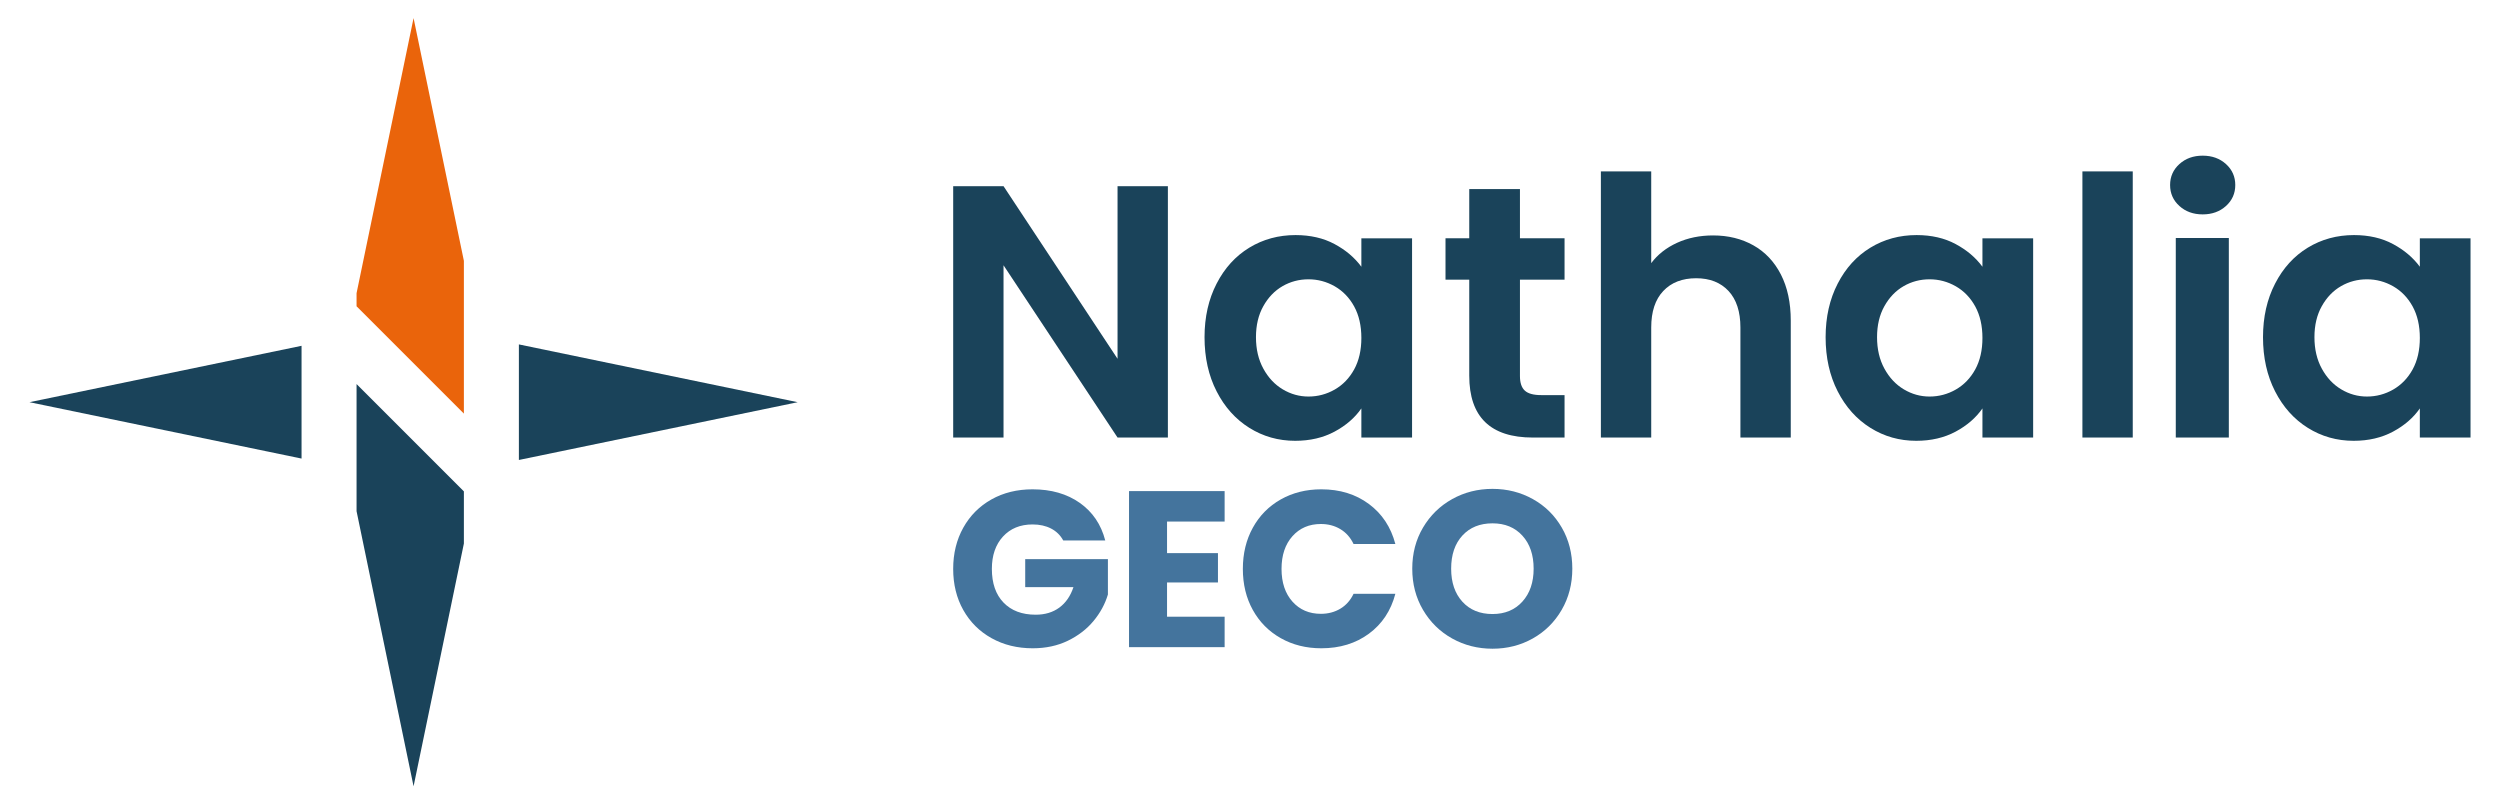
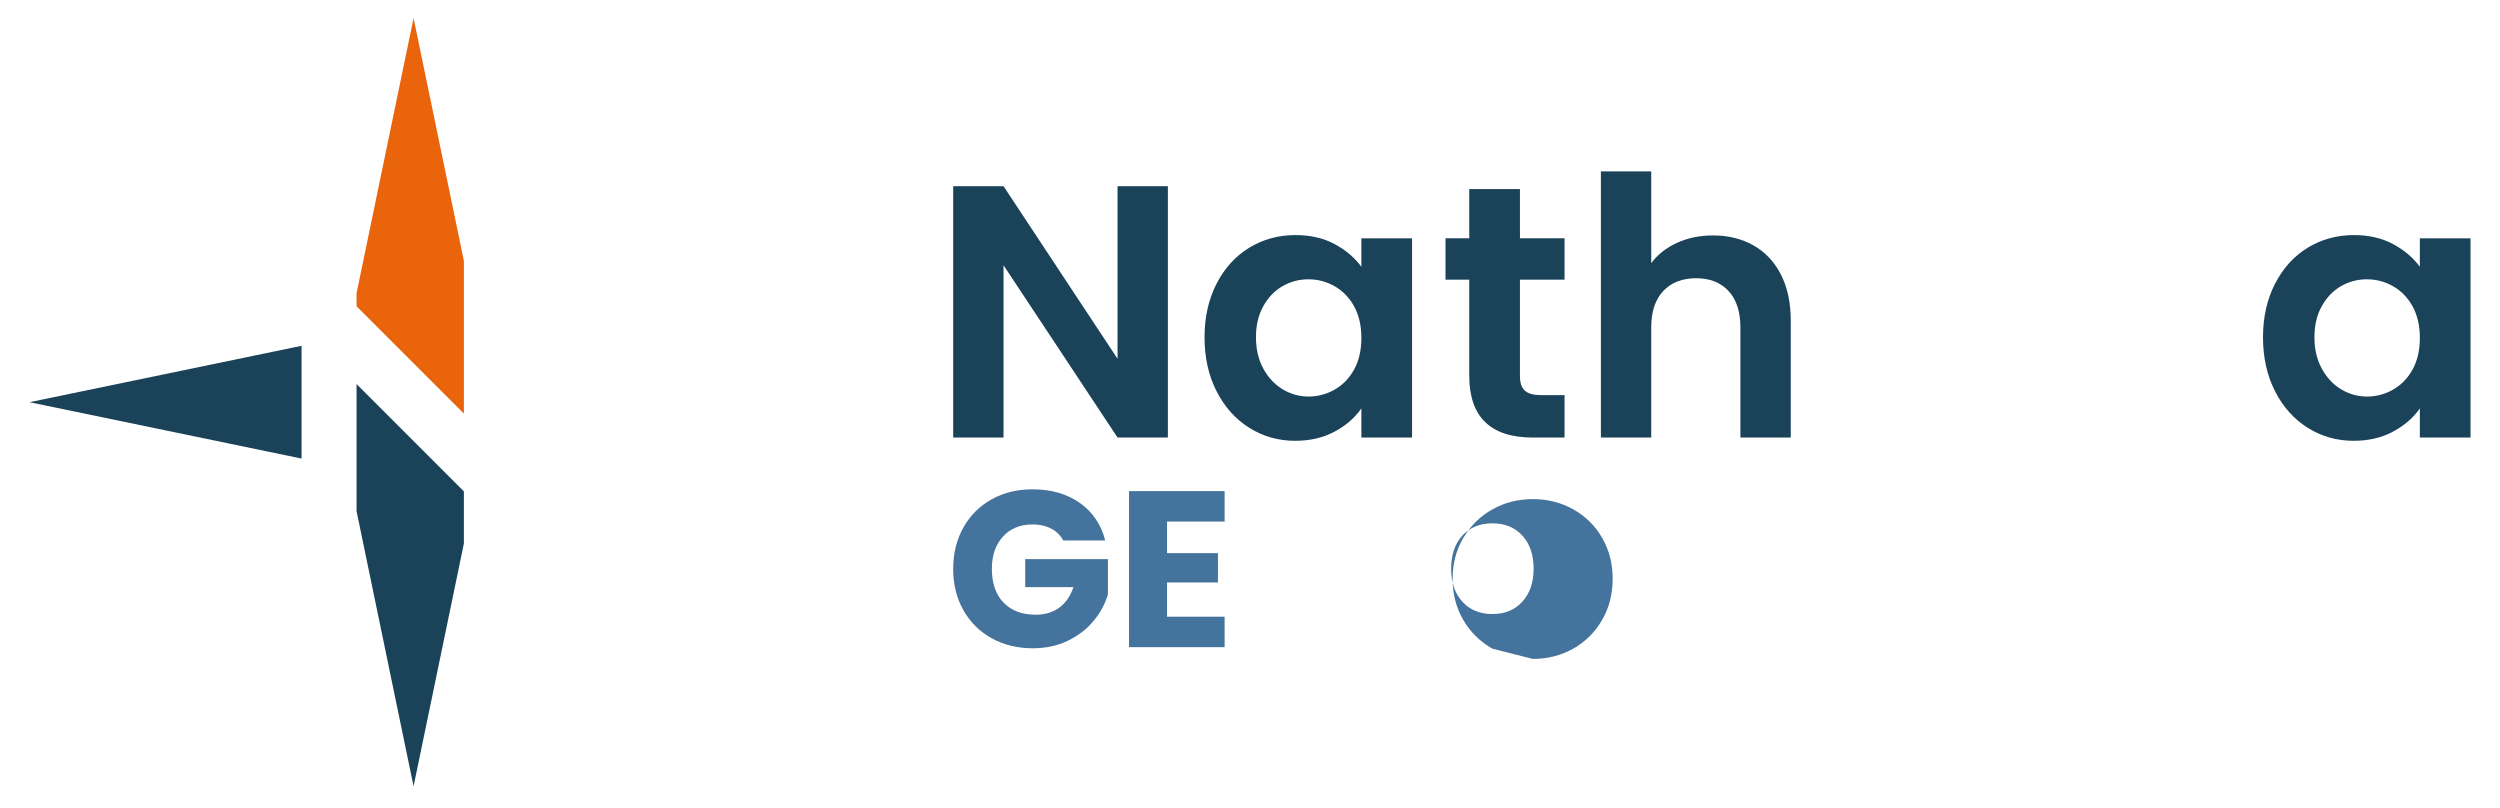
<svg xmlns="http://www.w3.org/2000/svg" xmlns:ns1="http://www.serif.com/" width="100%" height="100%" viewBox="0 0 300 97" version="1.1" xml:space="preserve" style="fill-rule:evenodd;clip-rule:evenodd;stroke-linejoin:round;stroke-miterlimit:2;">
  <rect id="Artboard1" x="0" y="0" width="300" height="96.526" style="fill:none;" />
  <g id="content" />
  <g id="Isolation-Mode" ns1:id="Isolation Mode" />
  <g>
    <path d="M140.146,52.505l-6.041,0l-13.682,-20.673l-0,20.673l-6.041,0l-0,-30.165l6.041,-0l13.682,20.714l-0,-20.714l6.041,-0l0,30.165Z" style="fill:#1a435a;fill-rule:nonzero;" />
    <path d="M162.5,36.774c-0.576,-1.049 -1.353,-1.854 -2.329,-2.416c-0.983,-0.56 -2.032,-0.841 -3.153,-0.841c-1.121,0 -2.159,0.273 -3.106,0.818c-0.95,0.547 -1.721,1.347 -2.309,2.396c-0.591,1.052 -0.887,2.295 -0.887,3.732c0,1.44 0.296,2.7 0.887,3.778c0.588,1.078 1.364,1.907 2.329,2.483c0.962,0.574 1.991,0.861 3.086,0.861c1.121,-0 2.17,-0.278 3.153,-0.841c0.976,-0.562 1.753,-1.367 2.329,-2.416c0.574,-1.049 0.864,-2.309 0.864,-3.775c-0,-1.469 -0.29,-2.727 -0.864,-3.779m-16.507,-2.738c0.962,-1.872 2.272,-3.309 3.926,-4.317c1.655,-1.006 3.503,-1.51 5.546,-1.51c1.782,0 3.347,0.36 4.682,1.078c1.339,0.719 2.411,1.626 3.217,2.721l-0,-3.41l6.084,-0l0,23.907l-6.084,-0l-0,-3.495c-0.777,1.122 -1.852,2.052 -3.217,2.785c-1.367,0.733 -2.943,1.101 -4.725,1.101c-2.014,-0 -3.848,-0.519 -5.503,-1.556c-1.654,-1.037 -2.964,-2.495 -3.926,-4.381c-0.965,-1.884 -1.449,-4.048 -1.449,-6.496c0,-2.417 0.484,-4.558 1.449,-6.427" style="fill:#1a435a;fill-rule:nonzero;" />
    <path d="M182.394,33.559l0,11.567c0,0.806 0.194,1.388 0.583,1.747c0.388,0.36 1.043,0.539 1.964,0.539l2.805,0l-0,5.094l-3.799,0c-5.091,0 -7.637,-2.474 -7.637,-7.423l-0,-11.524l-2.849,0l0,-4.963l2.849,0l-0,-5.911l6.084,0l0,5.911l5.352,0l-0,4.963l-5.352,0Z" style="fill:#1a435a;fill-rule:nonzero;" />
    <path d="M210.403,29.44c1.409,0.791 2.51,1.955 3.301,3.494c0.791,1.538 1.188,3.387 1.188,5.546l-0,14.026l-6.042,0l0,-13.206c0,-1.901 -0.478,-3.359 -1.425,-4.381c-0.951,-1.02 -2.246,-1.53 -3.886,-1.53c-1.666,-0 -2.984,0.51 -3.946,1.53c-0.965,1.022 -1.446,2.48 -1.446,4.381l0,13.206l-6.041,0l-0,-31.936l6.041,0l0,11.005c0.777,-1.037 1.814,-1.849 3.106,-2.44c1.295,-0.588 2.732,-0.883 4.317,-0.883c1.811,-0 3.422,0.397 4.833,1.188" style="fill:#1a435a;fill-rule:nonzero;" />
    <g>
      <path d="M127.587,64.854c-0.338,-0.622 -0.823,-1.098 -1.454,-1.427c-0.631,-0.329 -1.374,-0.494 -2.228,-0.494c-1.476,0 -2.658,0.485 -3.548,1.454c-0.889,0.97 -1.333,2.263 -1.333,3.882c-0,1.725 0.466,3.072 1.4,4.041c0.934,0.97 2.219,1.454 3.855,1.454c1.12,0 2.067,-0.284 2.841,-0.853c0.774,-0.569 1.338,-1.387 1.694,-2.455l-5.789,0l0,-3.361l9.924,0l0,4.242c-0.338,1.138 -0.911,2.196 -1.721,3.174c-0.809,0.979 -1.836,1.77 -3.081,2.375c-1.245,0.604 -2.65,0.907 -4.215,0.907c-1.849,-0 -3.499,-0.405 -4.948,-1.214c-1.45,-0.809 -2.579,-1.934 -3.389,-3.375c-0.809,-1.44 -1.213,-3.086 -1.213,-4.935c-0,-1.85 0.404,-3.499 1.213,-4.949c0.81,-1.449 1.935,-2.579 3.375,-3.388c1.441,-0.809 3.086,-1.214 4.935,-1.214c2.241,0 4.131,0.543 5.669,1.628c1.539,1.085 2.557,2.587 3.055,4.508l-5.042,0Z" style="fill:#44749d;fill-rule:nonzero;" />
      <path d="M140.045,62.587l0,3.788l6.109,-0l0,3.521l-6.109,0l0,4.109l6.91,-0l-0,3.654l-11.472,0l0,-18.727l11.472,-0l-0,3.655l-6.91,-0Z" style="fill:#44749d;fill-rule:nonzero;" />
-       <path d="M149.142,68.269c0,-1.85 0.4,-3.499 1.201,-4.949c0.8,-1.449 1.916,-2.579 3.348,-3.388c1.432,-0.809 3.054,-1.214 4.868,-1.214c2.224,0 4.127,0.587 5.709,1.761c1.583,1.174 2.641,2.775 3.175,4.802l-5.015,-0c-0.374,-0.783 -0.903,-1.378 -1.588,-1.787c-0.684,-0.409 -1.462,-0.614 -2.334,-0.614c-1.405,0 -2.543,0.489 -3.415,1.467c-0.871,0.978 -1.307,2.286 -1.307,3.922c0,1.636 0.436,2.943 1.307,3.921c0.872,0.979 2.01,1.468 3.415,1.468c0.872,-0 1.65,-0.205 2.334,-0.614c0.685,-0.409 1.214,-1.005 1.588,-1.787l5.015,-0c-0.534,2.027 -1.592,3.623 -3.175,4.788c-1.582,1.165 -3.485,1.748 -5.709,1.748c-1.814,-0 -3.436,-0.405 -4.868,-1.214c-1.432,-0.809 -2.548,-1.934 -3.348,-3.375c-0.801,-1.44 -1.201,-3.086 -1.201,-4.935Z" style="fill:#44749d;fill-rule:nonzero;" />
-       <path d="M179.101,77.846c-1.761,0 -3.375,-0.409 -4.842,-1.227c-1.467,-0.818 -2.632,-1.961 -3.495,-3.428c-0.862,-1.467 -1.293,-3.117 -1.293,-4.949c-0,-1.832 0.431,-3.477 1.293,-4.935c0.863,-1.459 2.028,-2.597 3.495,-3.415c1.467,-0.818 3.081,-1.227 4.842,-1.227c1.761,-0 3.375,0.409 4.842,1.227c1.467,0.818 2.623,1.956 3.468,3.415c0.845,1.458 1.267,3.103 1.267,4.935c0,1.832 -0.427,3.482 -1.28,4.949c-0.854,1.467 -2.01,2.61 -3.468,3.428c-1.459,0.818 -3.068,1.227 -4.829,1.227Zm0,-4.162c1.494,0 2.69,-0.498 3.588,-1.494c0.898,-0.996 1.347,-2.312 1.347,-3.948c0,-1.654 -0.449,-2.974 -1.347,-3.961c-0.898,-0.987 -2.094,-1.481 -3.588,-1.481c-1.512,-0 -2.717,0.489 -3.615,1.467c-0.898,0.978 -1.347,2.303 -1.347,3.975c0,1.654 0.449,2.975 1.347,3.962c0.898,0.987 2.103,1.48 3.615,1.48Z" style="fill:#44749d;fill-rule:nonzero;" />
+       <path d="M179.101,77.846c-1.467,-0.818 -2.632,-1.961 -3.495,-3.428c-0.862,-1.467 -1.293,-3.117 -1.293,-4.949c-0,-1.832 0.431,-3.477 1.293,-4.935c0.863,-1.459 2.028,-2.597 3.495,-3.415c1.467,-0.818 3.081,-1.227 4.842,-1.227c1.761,-0 3.375,0.409 4.842,1.227c1.467,0.818 2.623,1.956 3.468,3.415c0.845,1.458 1.267,3.103 1.267,4.935c0,1.832 -0.427,3.482 -1.28,4.949c-0.854,1.467 -2.01,2.61 -3.468,3.428c-1.459,0.818 -3.068,1.227 -4.829,1.227Zm0,-4.162c1.494,0 2.69,-0.498 3.588,-1.494c0.898,-0.996 1.347,-2.312 1.347,-3.948c0,-1.654 -0.449,-2.974 -1.347,-3.961c-0.898,-0.987 -2.094,-1.481 -3.588,-1.481c-1.512,-0 -2.717,0.489 -3.615,1.467c-0.898,0.978 -1.347,2.303 -1.347,3.975c0,1.654 0.449,2.975 1.347,3.962c0.898,0.987 2.103,1.48 3.615,1.48Z" style="fill:#44749d;fill-rule:nonzero;" />
    </g>
-     <path d="M237.03,36.774c-0.577,-1.049 -1.353,-1.854 -2.33,-2.416c-0.982,-0.56 -2.031,-0.841 -3.152,-0.841c-1.122,0 -2.159,0.273 -3.106,0.818c-0.951,0.547 -1.721,1.347 -2.31,2.396c-0.591,1.052 -0.886,2.295 -0.886,3.732c-0,1.44 0.295,2.7 0.886,3.778c0.589,1.078 1.365,1.907 2.33,2.483c0.962,0.574 1.991,0.861 3.086,0.861c1.121,-0 2.17,-0.278 3.152,-0.841c0.977,-0.562 1.753,-1.367 2.33,-2.416c0.574,-1.049 0.863,-2.309 0.863,-3.775c0,-1.469 -0.289,-2.727 -0.863,-3.779m-16.507,-2.738c0.962,-1.872 2.271,-3.309 3.926,-4.317c1.654,-1.006 3.503,-1.51 5.546,-1.51c1.782,0 3.346,0.36 4.682,1.078c1.339,0.719 2.411,1.626 3.216,2.721l0,-3.41l6.085,-0l-0,23.907l-6.085,-0l0,-3.495c-0.776,1.122 -1.851,2.052 -3.216,2.785c-1.368,0.733 -2.944,1.101 -4.726,1.101c-2.013,-0 -3.848,-0.519 -5.502,-1.556c-1.655,-1.037 -2.964,-2.495 -3.926,-4.381c-0.965,-1.884 -1.449,-4.048 -1.449,-6.496c0,-2.417 0.484,-4.558 1.449,-6.427" style="fill:#1a435a;fill-rule:nonzero;" />
    <path d="M289.517,36.774c-0.576,-1.049 -1.353,-1.854 -2.329,-2.416c-0.983,-0.56 -2.032,-0.841 -3.153,-0.841c-1.121,0 -2.159,0.273 -3.106,0.818c-0.95,0.547 -1.721,1.347 -2.309,2.396c-0.591,1.052 -0.887,2.295 -0.887,3.732c0,1.44 0.296,2.7 0.887,3.778c0.588,1.078 1.364,1.907 2.329,2.483c0.962,0.574 1.991,0.861 3.086,0.861c1.121,-0 2.17,-0.278 3.153,-0.841c0.976,-0.562 1.753,-1.367 2.329,-2.416c0.574,-1.049 0.864,-2.309 0.864,-3.775c-0,-1.469 -0.29,-2.727 -0.864,-3.779m-16.507,-2.738c0.962,-1.872 2.272,-3.309 3.926,-4.317c1.655,-1.006 3.503,-1.51 5.546,-1.51c1.782,0 3.347,0.36 4.682,1.078c1.339,0.719 2.411,1.626 3.217,2.721l-0,-3.41l6.084,-0l0,23.907l-6.084,-0l-0,-3.495c-0.777,1.122 -1.852,2.052 -3.217,2.785c-1.367,0.733 -2.943,1.101 -4.725,1.101c-2.014,-0 -3.848,-0.519 -5.503,-1.556c-1.654,-1.037 -2.964,-2.495 -3.926,-4.381c-0.965,-1.884 -1.449,-4.048 -1.449,-6.496c0,-2.417 0.484,-4.558 1.449,-6.427" style="fill:#1a435a;fill-rule:nonzero;" />
-     <rect x="249.889" y="20.568" width="6.041" height="31.936" style="fill:#1a435a;" />
-     <path d="M264.322,25.727c-1.121,-0 -2.053,-0.337 -2.796,-1.01c-0.743,-0.673 -1.114,-1.511 -1.114,-2.514c-0,-1.002 0.371,-1.84 1.114,-2.514c0.743,-0.673 1.675,-1.009 2.796,-1.009c1.122,-0 2.054,0.336 2.797,1.009c0.743,0.674 1.114,1.512 1.114,2.514c0,1.003 -0.371,1.841 -1.114,2.514c-0.743,0.673 -1.675,1.01 -2.797,1.01Zm3.138,2.836l0,23.941l-6.366,0l-0,-23.941l6.366,-0Z" style="fill:#1a435a;fill-rule:nonzero;" />
    <g>
      <path d="M55.666,58.967l-12.879,-12.88l-0,15.254l6.841,33.016l6.038,-29.133l0,-6.257Z" style="fill:#1a435a;fill-rule:nonzero;" />
      <path d="M42.787,36.754l12.879,12.879l-0,-18.332l-6.038,-29.132l-6.841,33.016l-0,1.569Z" style="fill:#ea640b;fill-rule:nonzero;" />
-       <path d="M62.266,41.329l0,13.867l33.457,-6.932l-33.457,-6.935Z" style="fill:#1a435a;fill-rule:nonzero;" />
      <path d="M36.186,41.496l-32.651,6.767l32.651,6.765l0,-13.532Z" style="fill:#1a435a;fill-rule:nonzero;" />
    </g>
  </g>
</svg>